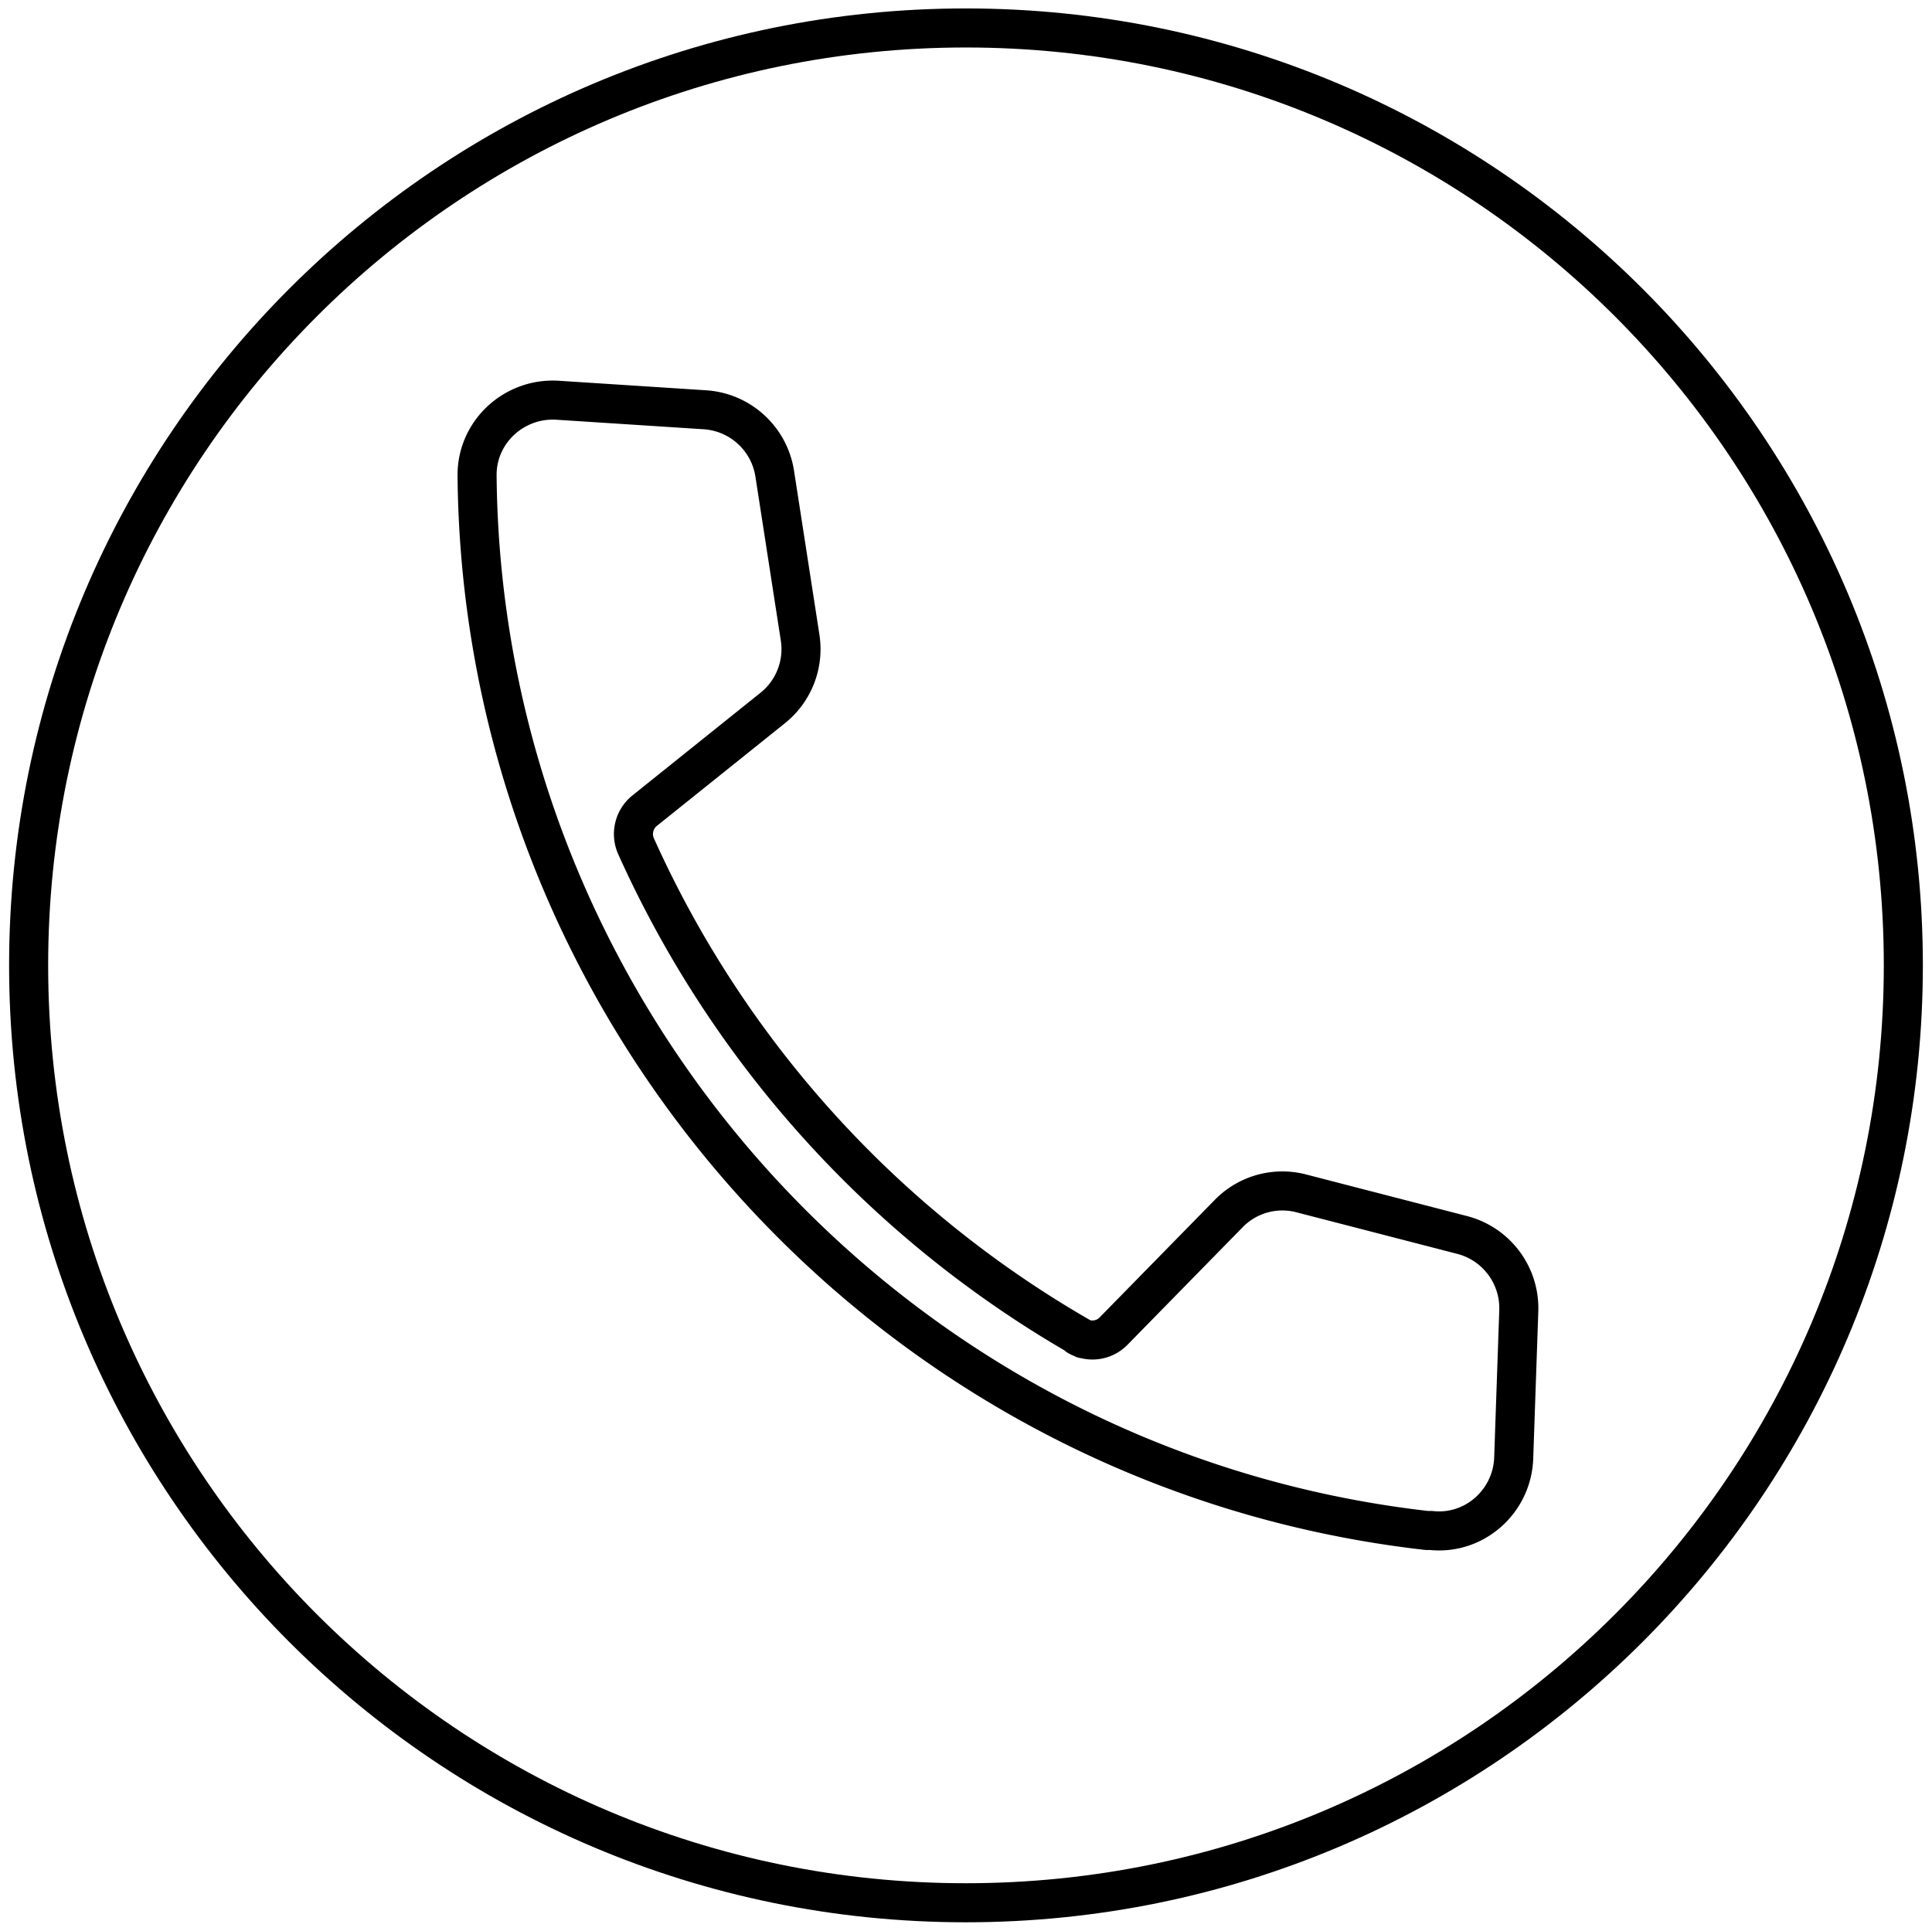
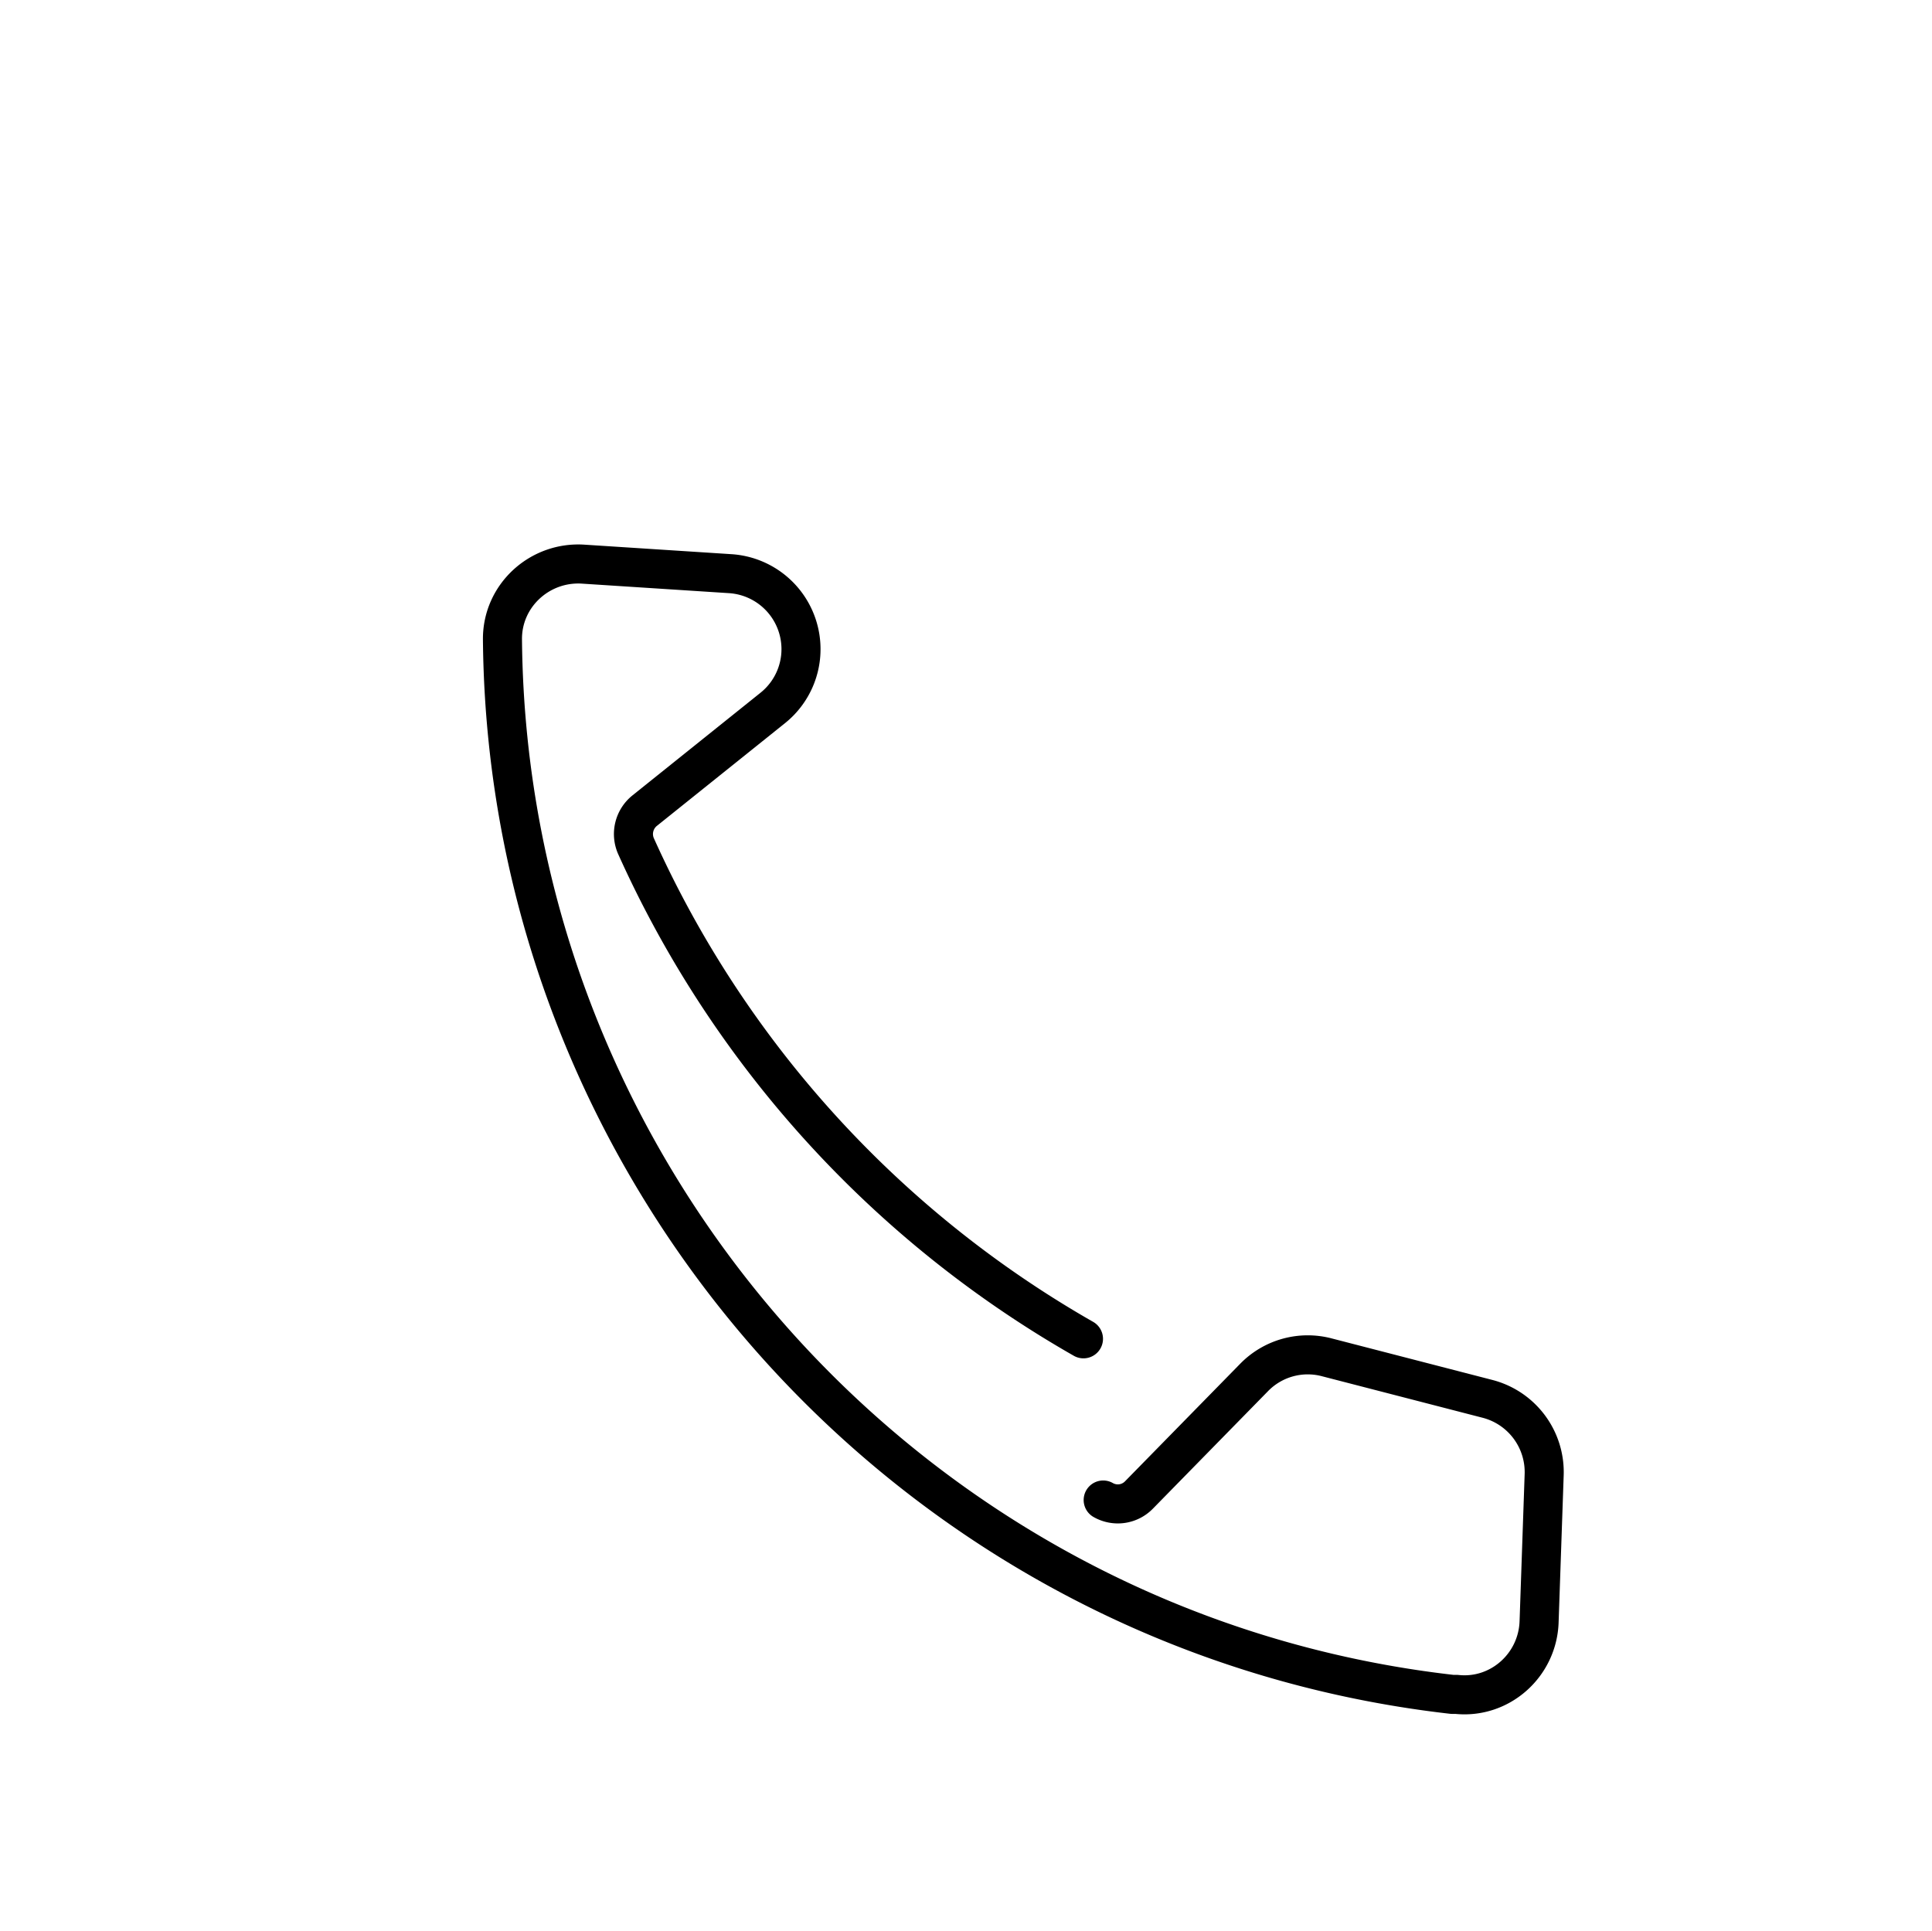
<svg xmlns="http://www.w3.org/2000/svg" width="49.467" height="49.45" viewBox="84.267 7941.283 49.467 49.45">
  <g data-name="Gudowo_lake_ikony_telefon">
-     <path d="M108.996 7941.999c13.256 0 24.004 10.748 24.004 24.004 0 13.255-10.748 24.004-24.004 24.004-13.255 0-23.996-10.749-23.996-24.004 0-13.256 10.74-24.004 23.996-24.004Z" stroke-linejoin="round" stroke-linecap="round" stroke="#000" fill="transparent" data-name="Ellipse 10" />
-     <path d="M112.008 7975.566a27.507 27.507 0 0 1-11.459-12.621.768.768 0 0 1 .222-.902l3.28-2.63a1.93 1.93 0 0 0 .702-1.804l-.65-4.197a1.937 1.937 0 0 0-1.788-1.636l-3.769-.244c-1.116-.07-2.072.81-2.064 1.926.122 13.783 10.55 25.449 24.317 27.016h.107c1.109.122 2.08-.742 2.118-1.858l.13-3.768a1.938 1.938 0 0 0-1.453-1.942l-4.112-1.063a1.918 1.918 0 0 0-1.866.52l-2.943 3.004a.755.755 0 0 1-.917.13" stroke-linejoin="round" stroke-linecap="round" stroke="#000" fill="transparent" data-name="Ellipse 10" />
+     <path d="M112.008 7975.566a27.507 27.507 0 0 1-11.459-12.621.768.768 0 0 1 .222-.902l3.28-2.63a1.93 1.93 0 0 0 .702-1.804a1.937 1.937 0 0 0-1.788-1.636l-3.769-.244c-1.116-.07-2.072.81-2.064 1.926.122 13.783 10.55 25.449 24.317 27.016h.107c1.109.122 2.08-.742 2.118-1.858l.13-3.768a1.938 1.938 0 0 0-1.453-1.942l-4.112-1.063a1.918 1.918 0 0 0-1.866.52l-2.943 3.004a.755.755 0 0 1-.917.13" stroke-linejoin="round" stroke-linecap="round" stroke="#000" fill="transparent" data-name="Ellipse 10" />
  </g>
</svg>